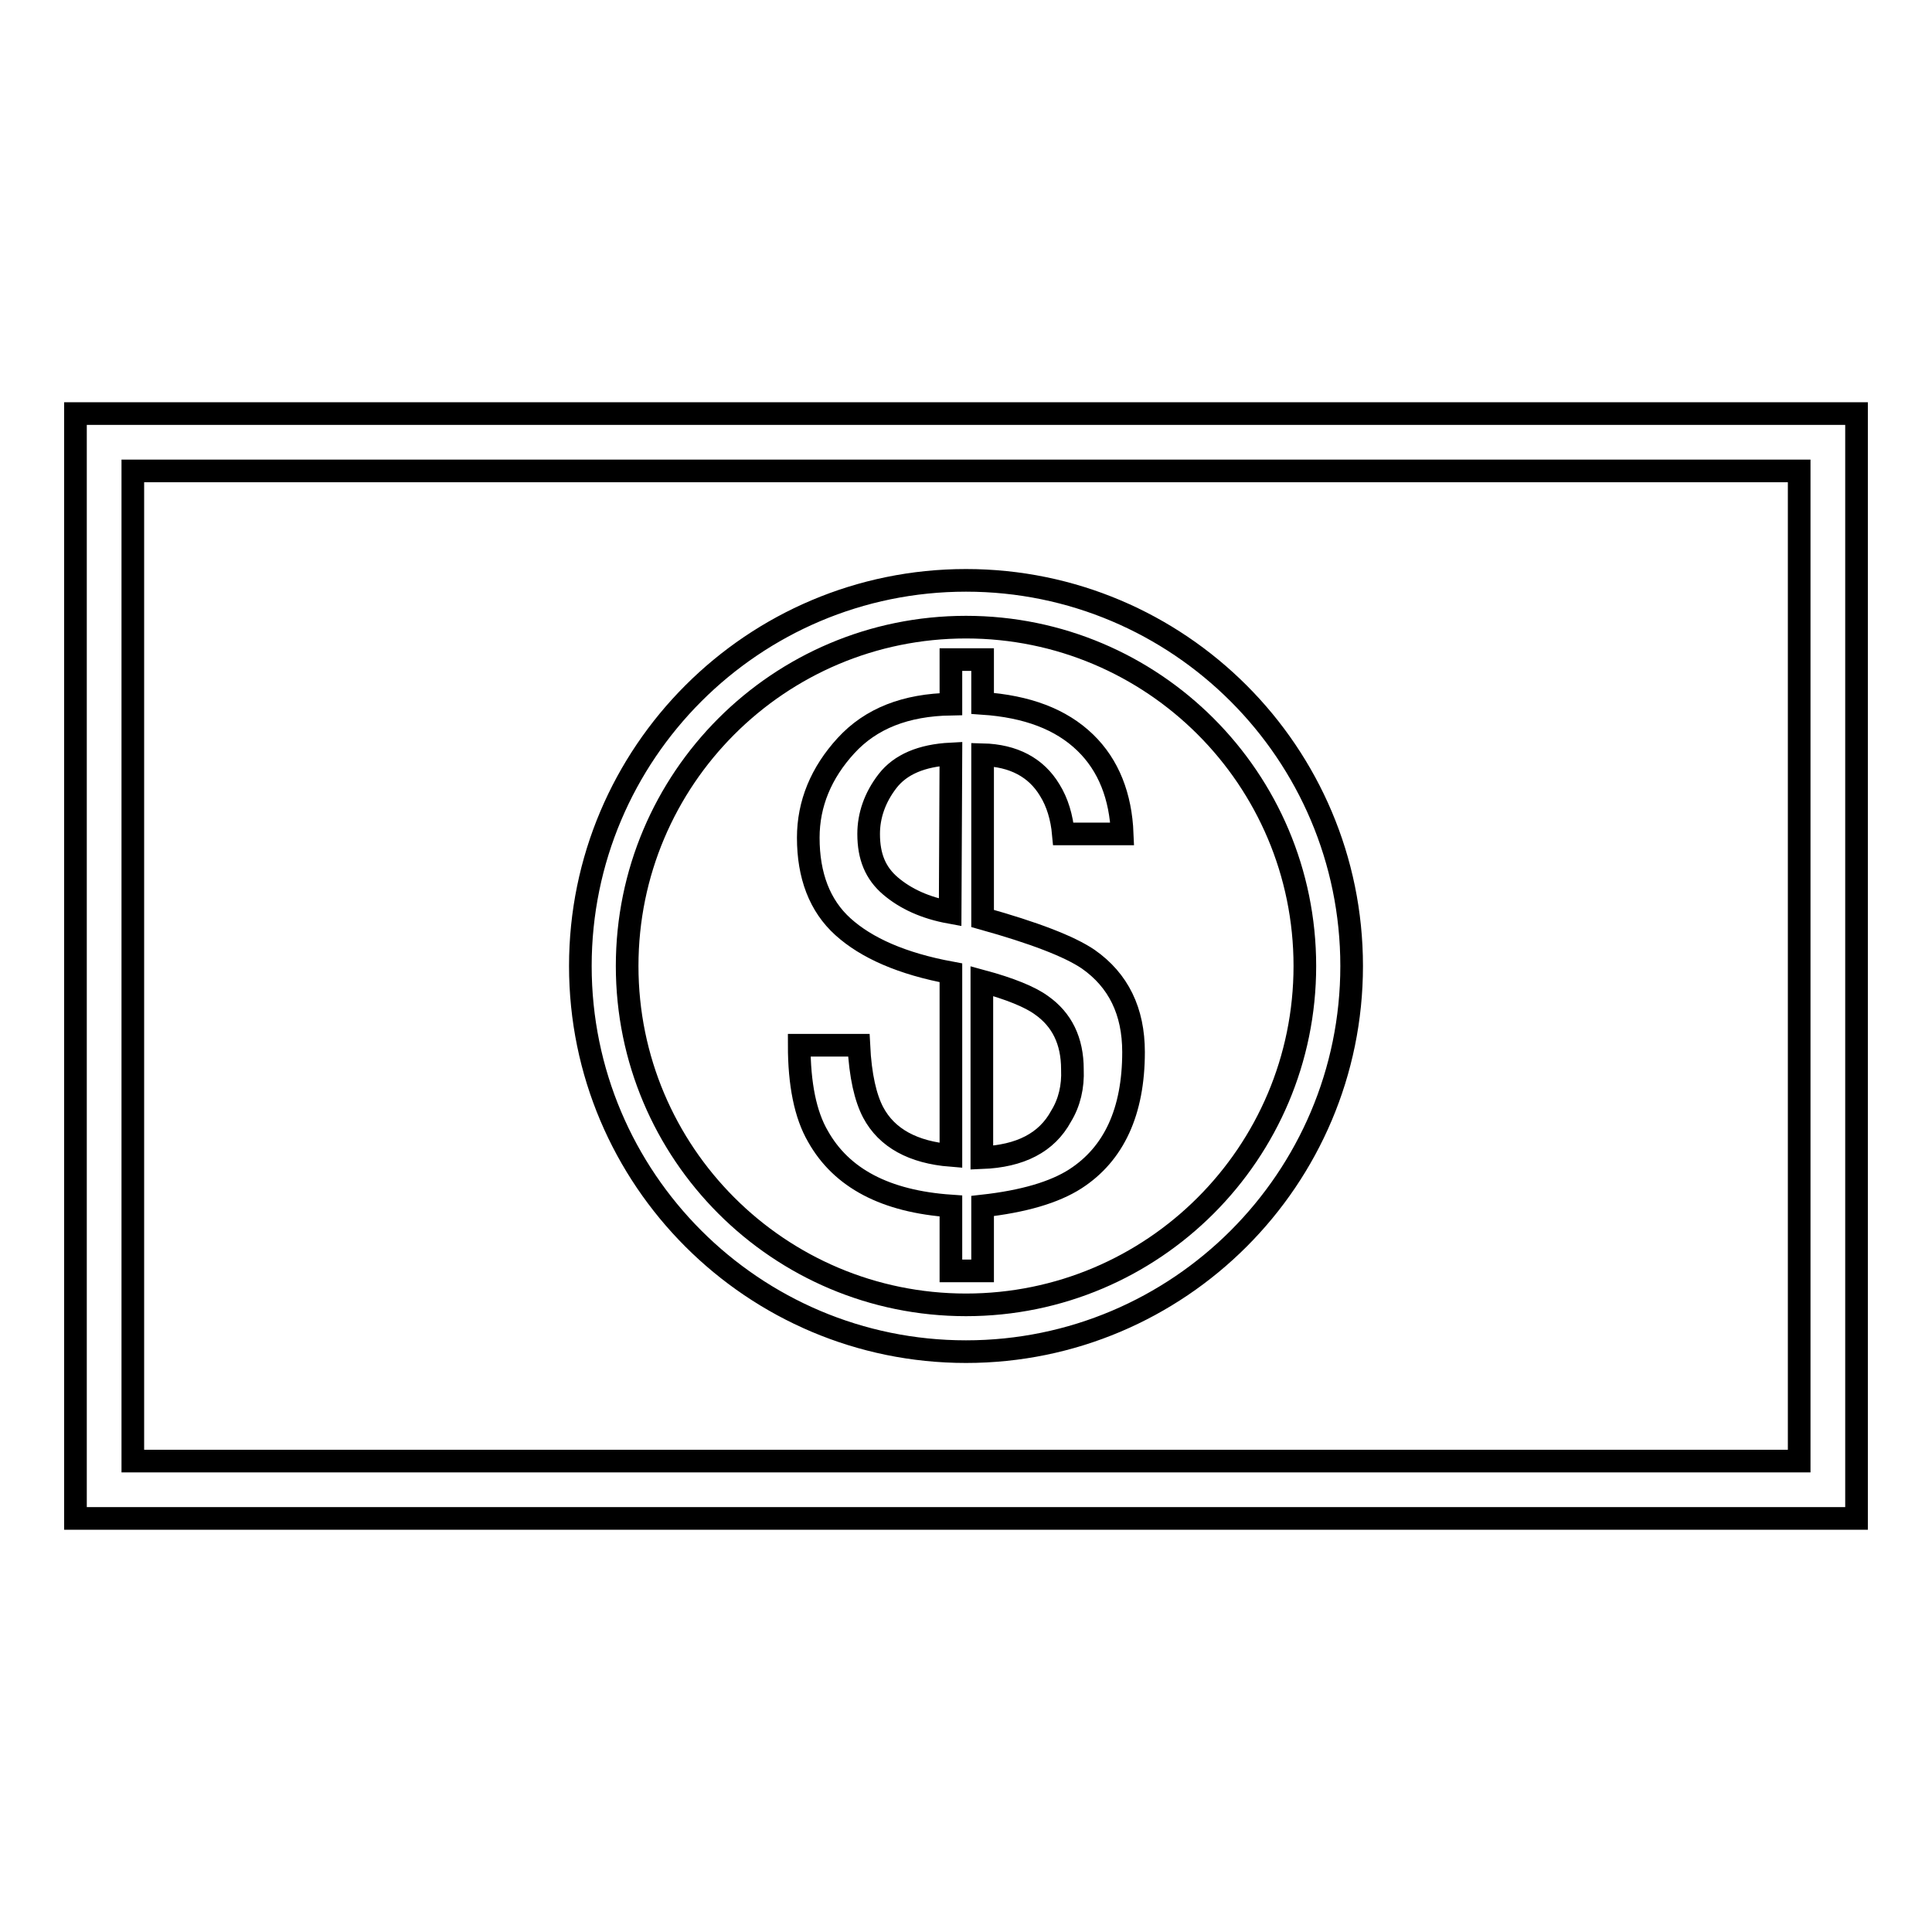
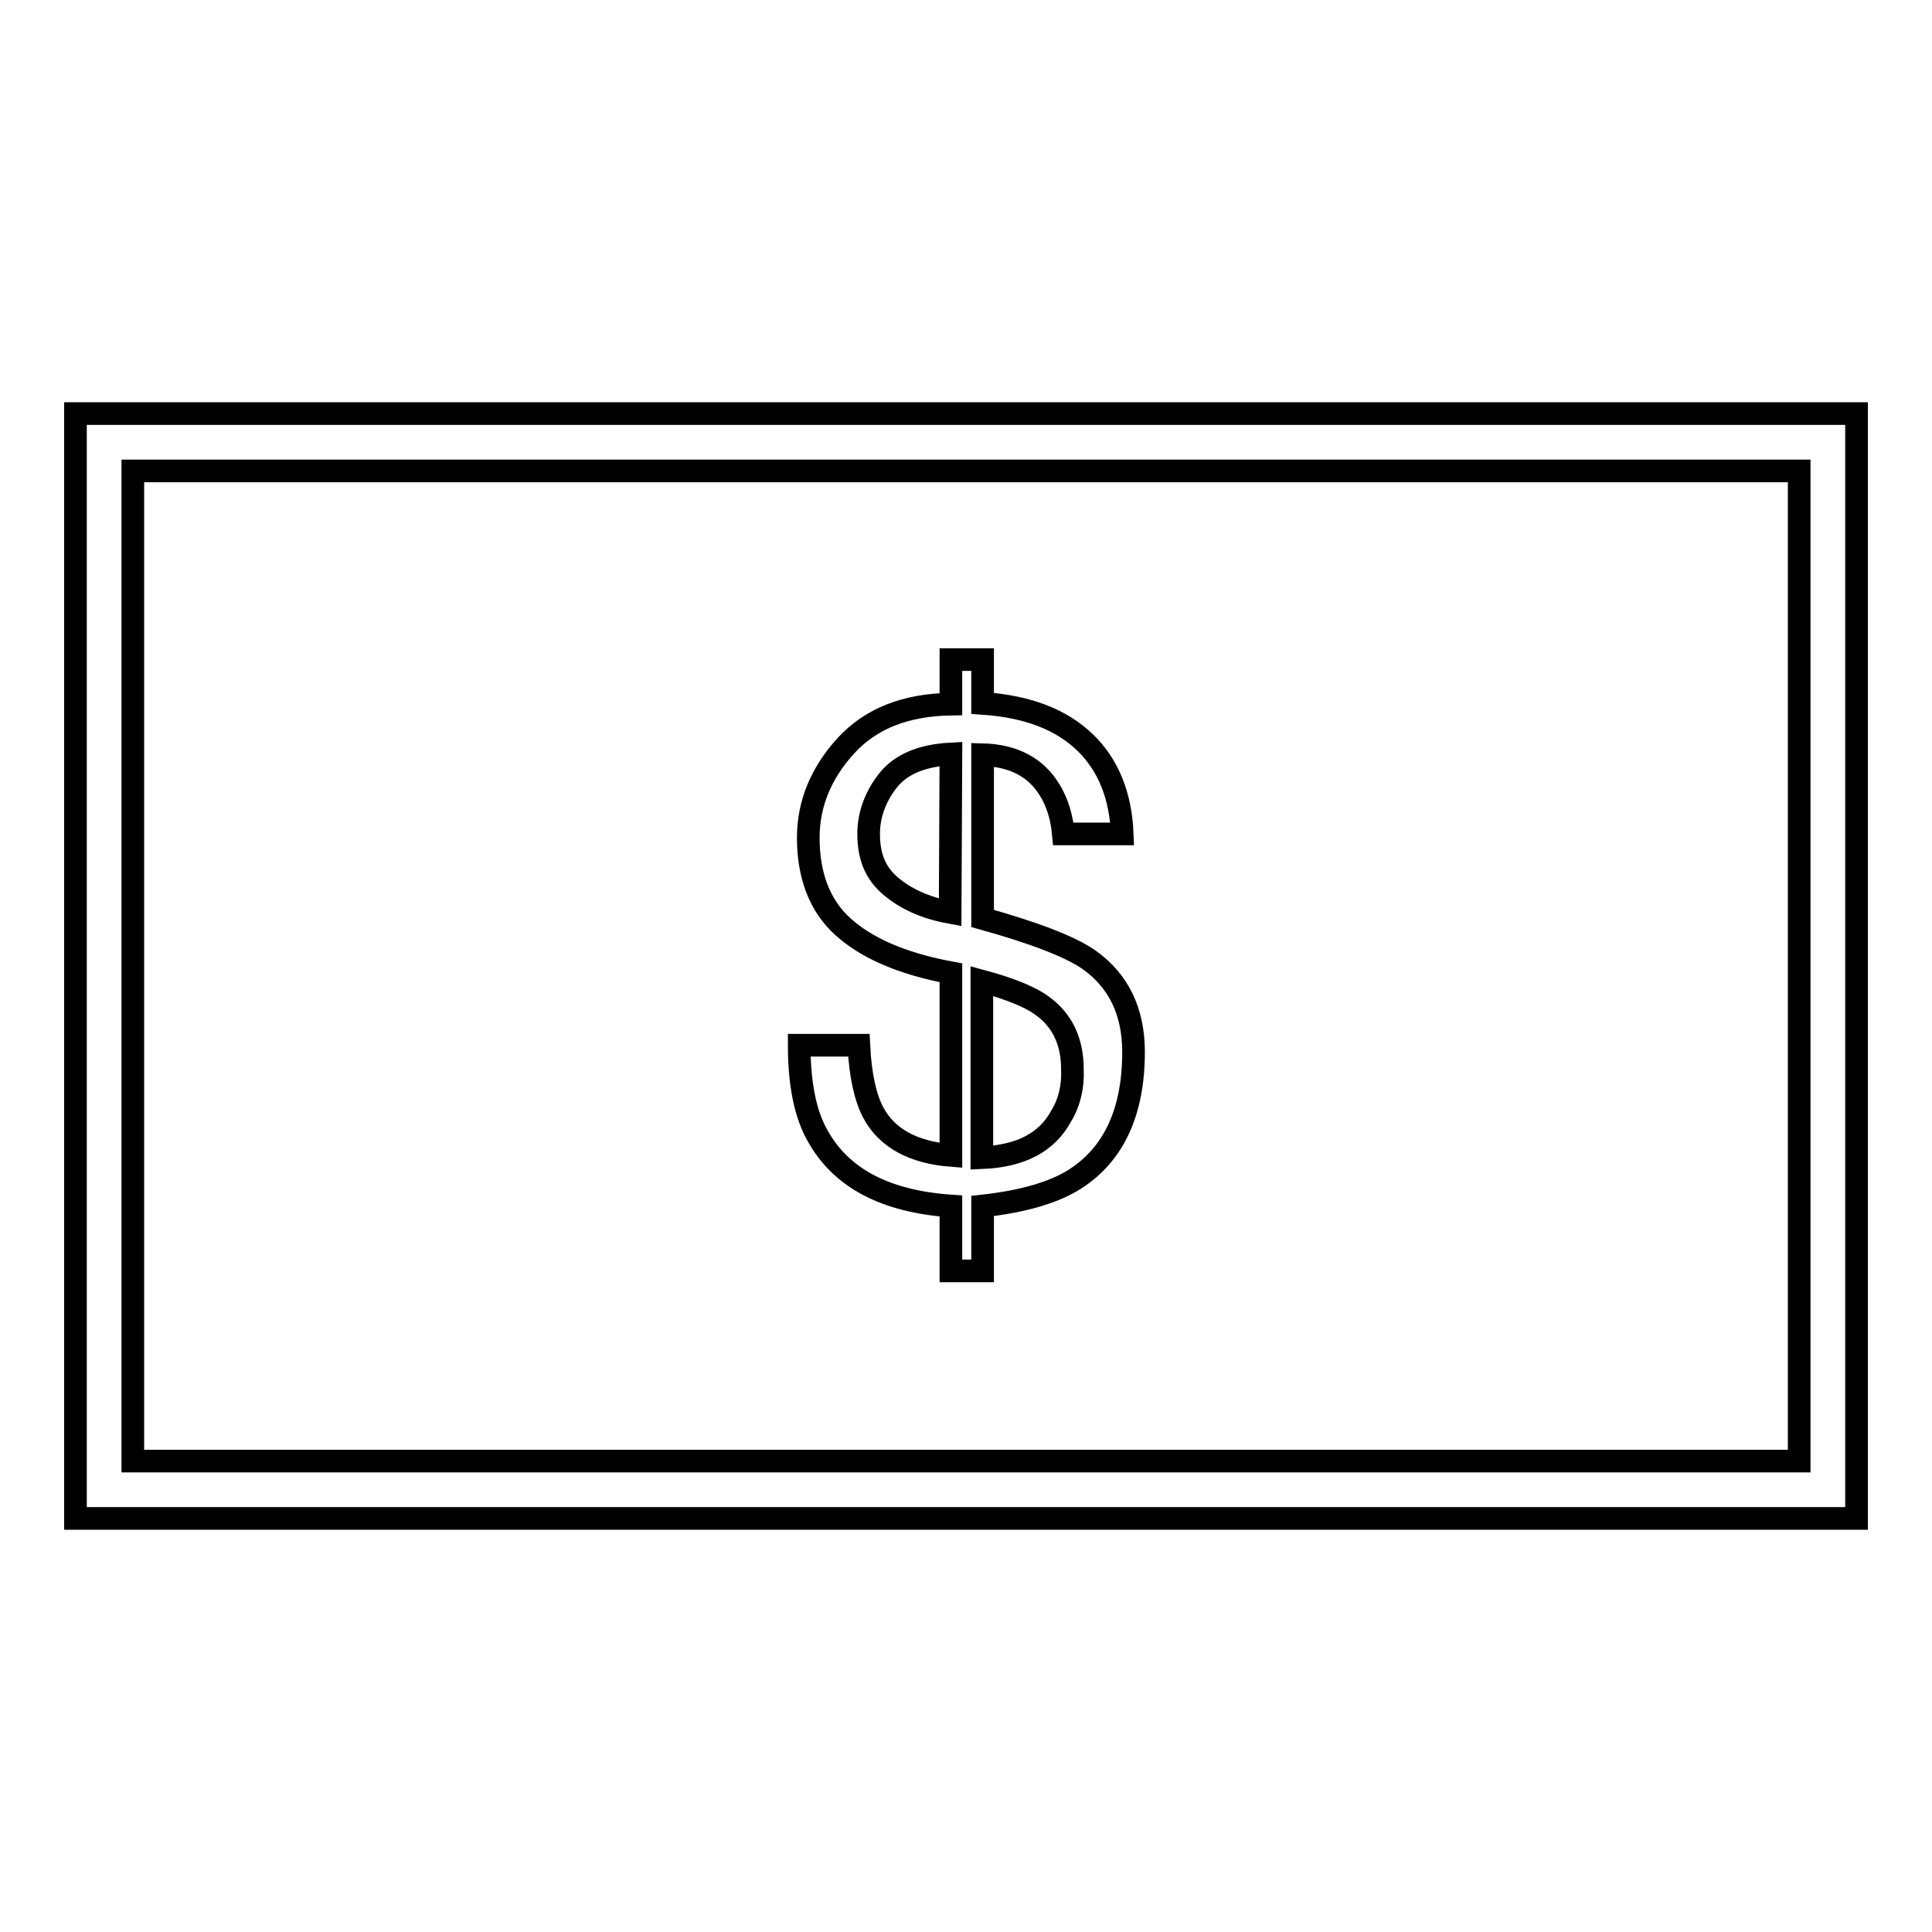
<svg xmlns="http://www.w3.org/2000/svg" version="1.1" x="0px" y="0px" viewBox="0 0 256 256" enable-background="new 0 0 256 256" xml:space="preserve">
  <g>
    <g>
      <g>
        <g>
          <g>
            <path stroke-width="3" fill-opacity="0" stroke="#000000" d="M246,201.2H10V54.8h236V201.2z M17.6,193.6h220.8V62.4H17.6V193.6z" />
          </g>
          <g>
            <g>
-               <path stroke-width="3" fill-opacity="0" stroke="#000000" d="M128,76.9c-28.2,0-51.1,22.9-51.1,51.1c0,28.2,22.9,51.1,51.1,51.1c28.2,0,51.1-22.9,51.1-51.1C179.1,99.8,156.2,76.9,128,76.9z M128,172.9c-24.8,0-44.9-20.1-44.9-44.9c0-24.8,20.1-44.9,44.9-44.9c24.8,0,44.9,20.1,44.9,44.9C172.9,152.8,152.8,172.9,128,172.9z" />
-             </g>
+               </g>
            <g>
              <path stroke-width="3" fill-opacity="0" stroke="#000000" d="M144.2,127.1c-2.5-1.7-7.2-3.5-14-5.4V100c4.1,0.1,7.1,1.7,8.9,4.7c1,1.6,1.6,3.6,1.8,5.8h7.8c-0.2-5-1.8-9.1-4.9-12.1c-3.2-3.1-7.7-4.8-13.6-5.2v-5.8H126v5.9c-6,0.1-10.6,1.9-13.9,5.5c-3.3,3.6-5,7.7-5,12.2c0,5,1.5,9,4.6,11.8c3.1,2.8,7.8,4.9,14.3,6.1v24.2c-5-0.4-8.5-2.3-10.3-5.7c-1-1.9-1.7-4.8-1.9-8.9h-7.9c0,5.1,0.8,9.2,2.5,12.1c3.1,5.5,8.9,8.6,17.6,9.2v8.6h4.2v-8.6c5.4-0.6,9.5-1.8,12.3-3.6c5.1-3.3,7.7-8.9,7.7-16.8C150.2,134,148.2,129.9,144.2,127.1z M125.9,120.9c-3.3-0.6-5.9-1.8-7.9-3.5c-2-1.7-2.9-3.9-2.9-6.9c0-2.4,0.8-4.8,2.5-7c1.7-2.2,4.5-3.4,8.4-3.6L125.9,120.9L125.9,120.9z M140.6,147.9c-1.9,3.5-5.4,5.3-10.5,5.5V130c3.7,1,6.4,2.1,7.9,3.2c2.7,1.9,4.1,4.7,4.1,8.5C142.2,144,141.7,146.1,140.6,147.9z" />
            </g>
          </g>
        </g>
      </g>
      <g />
      <g />
      <g />
      <g />
      <g />
      <g />
      <g />
      <g />
      <g />
      <g />
      <g />
      <g />
      <g />
      <g />
      <g />
    </g>
  </g>
</svg>